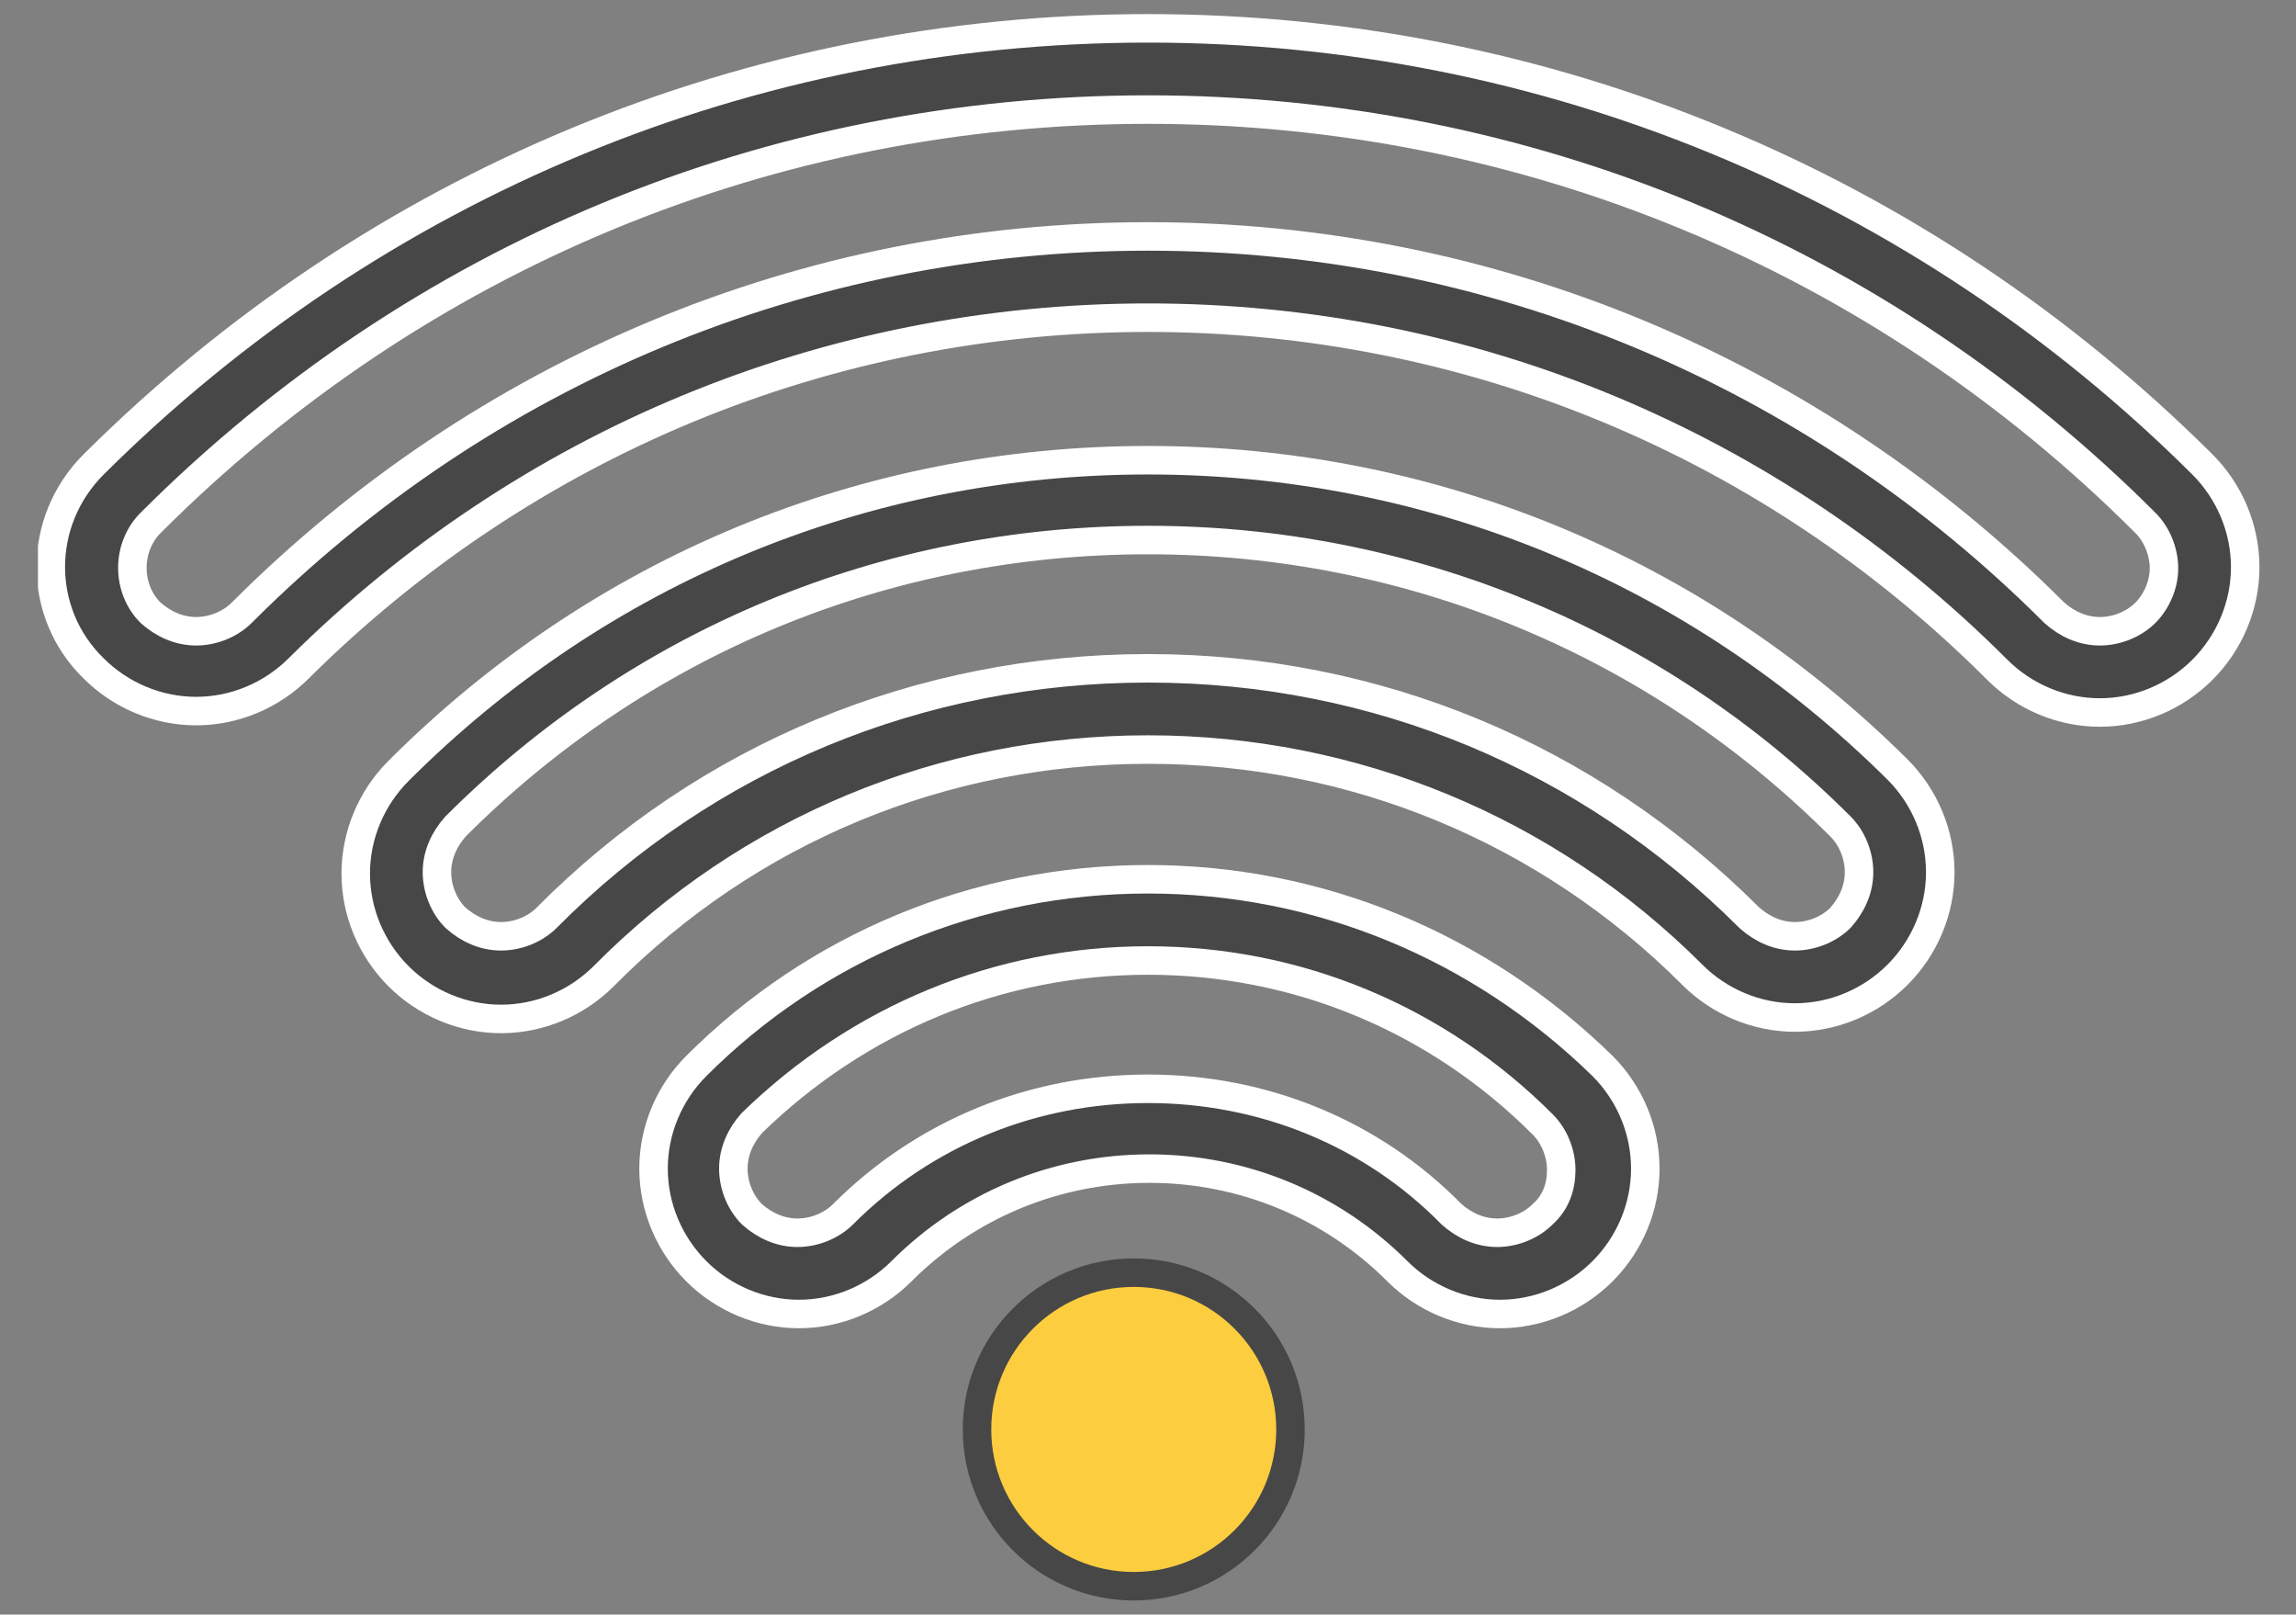
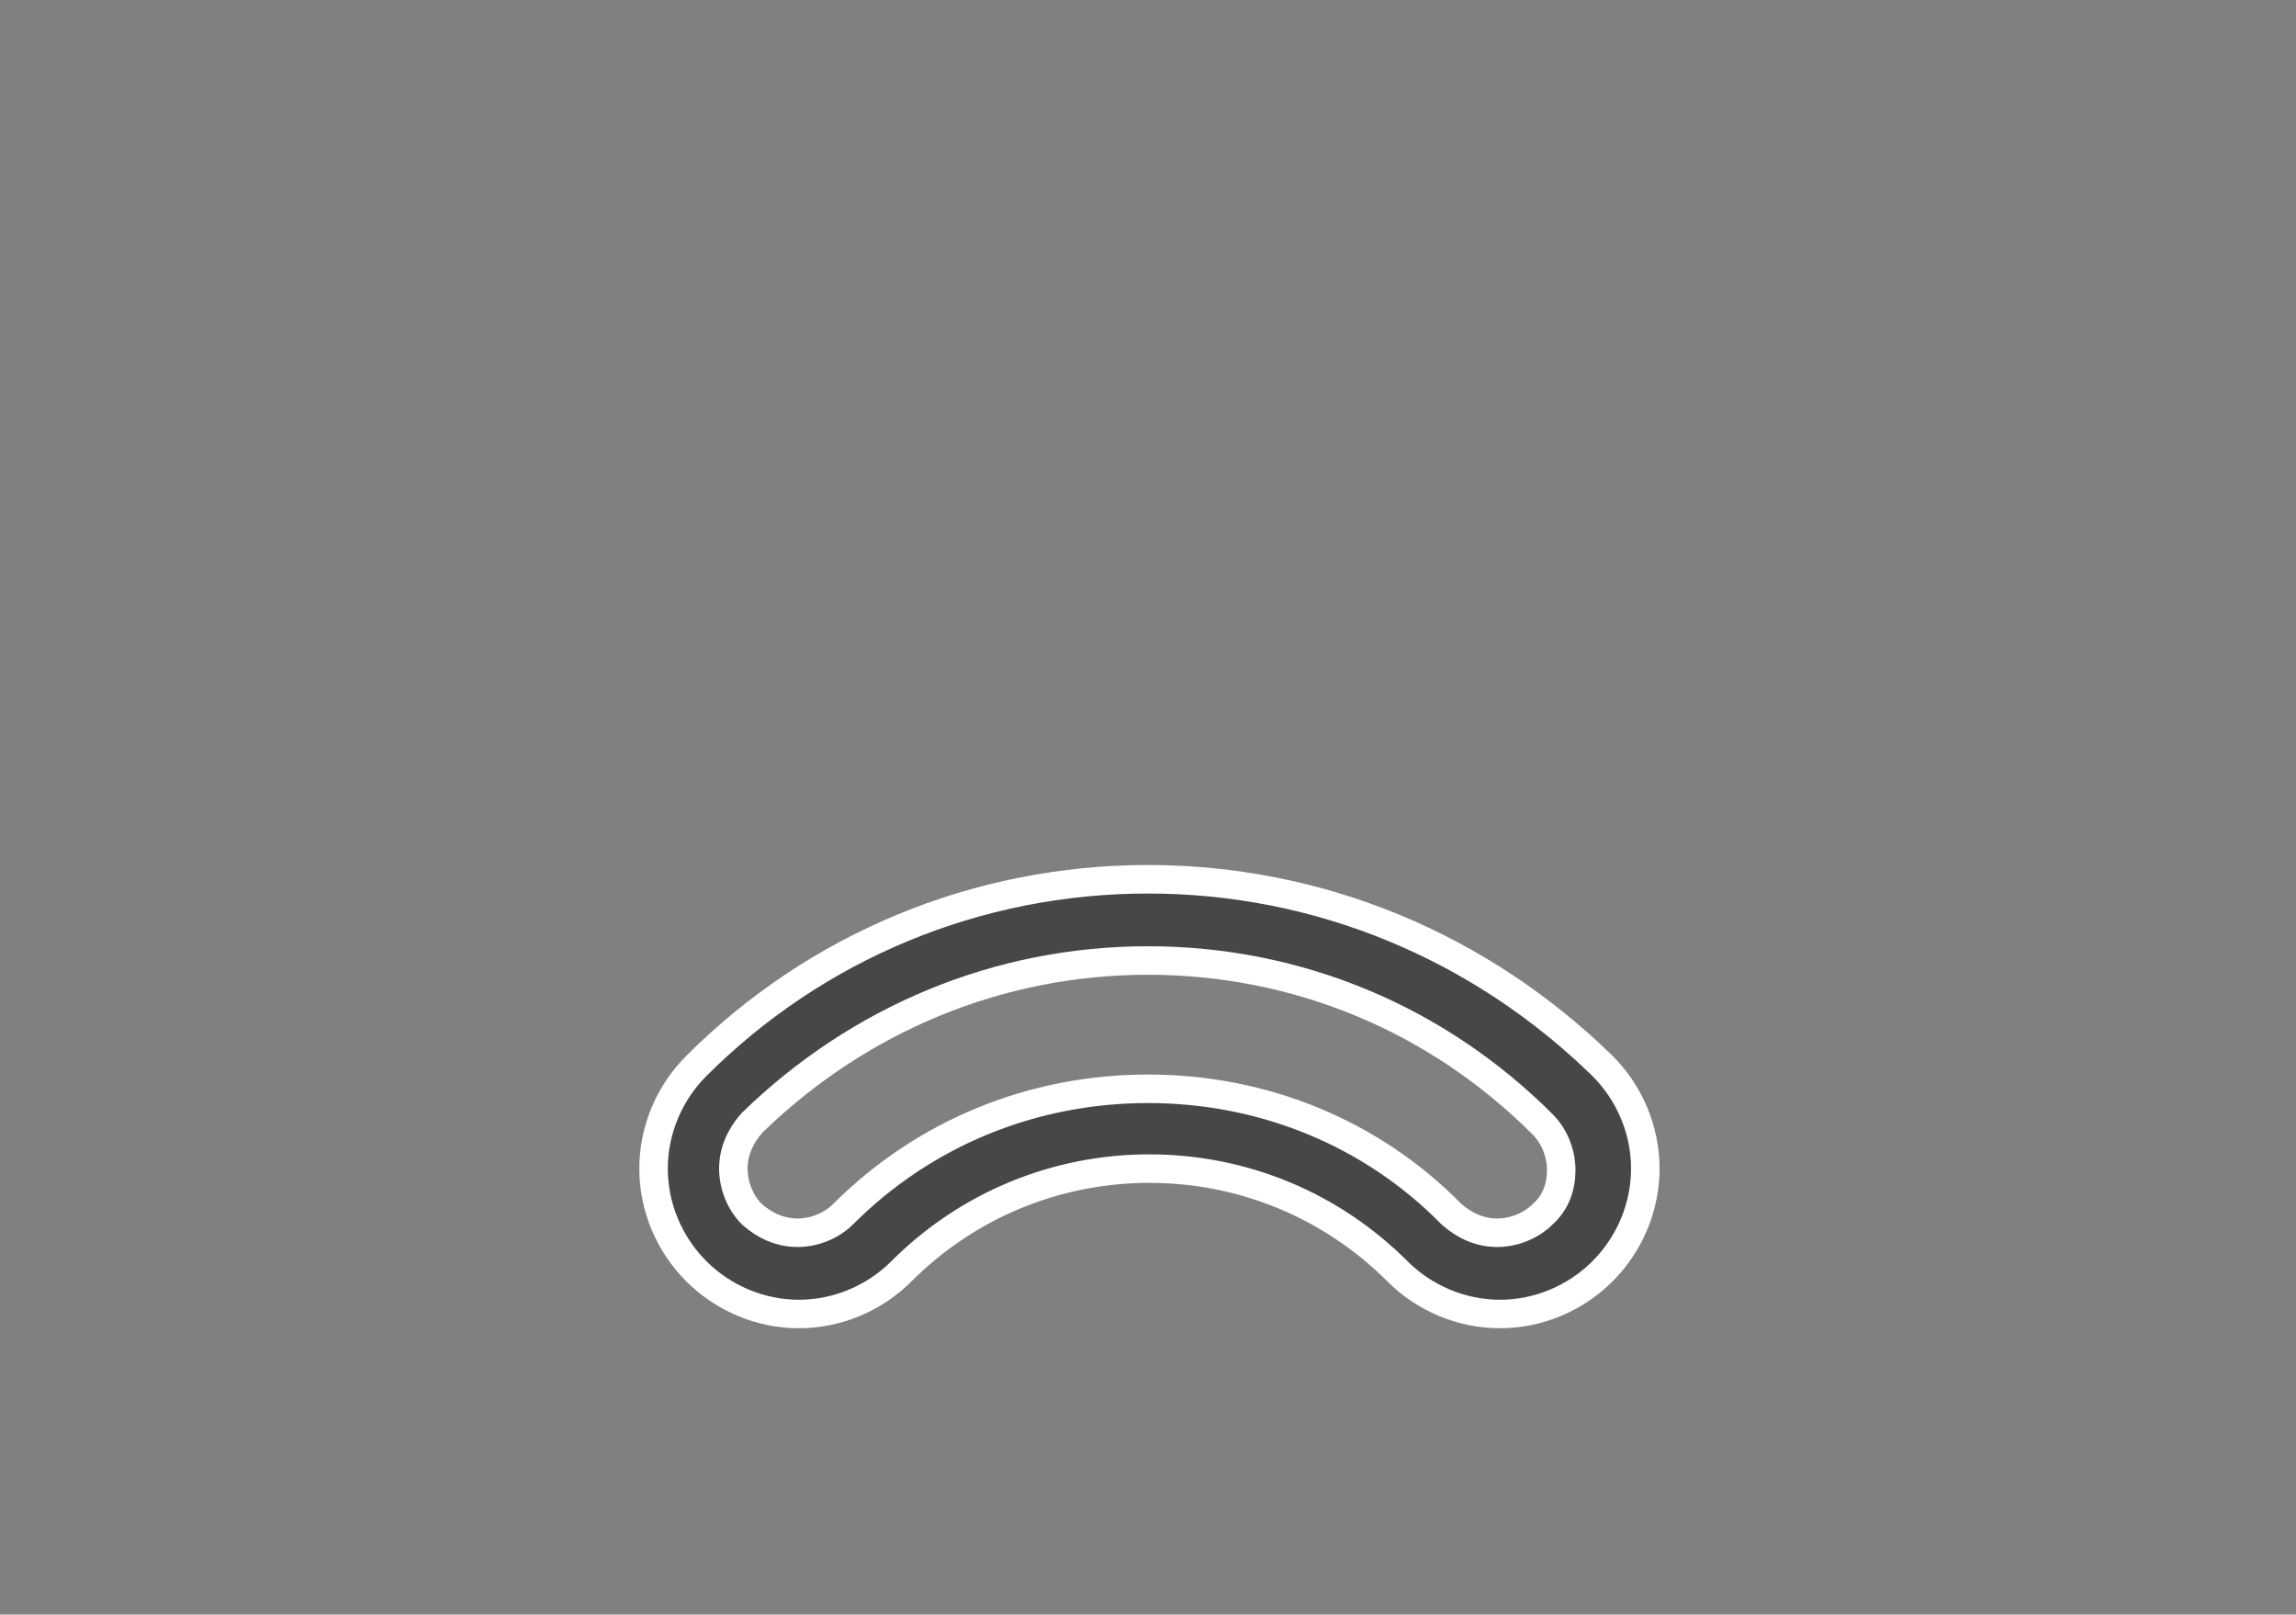
<svg xmlns="http://www.w3.org/2000/svg" xmlns:xlink="http://www.w3.org/1999/xlink" version="1.1" id="Layer_1" x="0px" y="0px" viewBox="0 0 285.2 200.5" style="enable-background:new 0 0 285.2 200.5;" xml:space="preserve">
  <rect x="0" y="0" width="285.2" height="200.5" fill="#808080" stroke="none" />
  <style type="text/css">
	.st0{fill:#474747;stroke:#FFFFFF;stroke-width:2;stroke-miterlimit:10;}
	.st1{fill:#FCCD3F;stroke:#474747;stroke-width:2;stroke-miterlimit:10;}
</style>
  <symbol id="New_Symbol_2" viewBox="-77.9 -55.9 155.9 111.3">
-     <path class="st0" d="M48.6-8c-0.8-0.8-2-1.3-3.2-1.3c-1.2,0-2.3,0.5-3.2,1.3C30.9,3.3,16,9.5,0,9.5C-16,9.5-31,3.3-42.2-8   c-0.8-0.8-2-1.3-3.2-1.3c-1.2,0-2.3,0.5-3.2,1.3c-0.8,0.8-1.3,2-1.3,3.2c0,1.2,0.5,2.3,1.3,3.2c13,13,30.2,20.1,48.6,20.1   c18.3,0,35.6-7.1,48.6-20.1c0.8-0.8,1.3-2,1.3-3.2C49.9-6,49.4-7.1,48.6-8L48.6-8z M0,24.1c-19.9,0-38.5-7.7-52.6-21.8   c-1.9-1.9-3-4.5-3-7.2c0-2.7,1.1-5.3,3-7.2c1.9-1.9,4.5-3,7.2-3s5.3,1.1,7.2,3C-28-1.8-14.4,3.8,0,3.8c14.4,0,28-5.6,38.2-15.8   c1.9-1.9,4.5-3,7.2-3c2.7,0,5.3,1.1,7.2,3c1.9,1.9,3,4.5,3,7.2c0,2.7-1.1,5.3-3,7.2C38.5,16.4,19.9,24.1,0,24.1L0,24.1z" />
    <path class="st0" d="M27.7-28.8c-0.8-0.8-2-1.3-3.2-1.3c-1.2,0-2.3,0.5-3.2,1.3C15.7-23.1,8.1-20,0-20s-15.7-3.1-21.4-8.8   c-0.8-0.8-2-1.3-3.2-1.3c-1.2,0-2.3,0.5-3.2,1.3c-0.8,0.8-1.3,2-1.3,3.2c0,1.2,0.5,2.3,1.3,3.2C-20.3-15.1-10.5-11,0-11   c10.5,0,20.3-4.1,27.7-11.5c0.8-0.8,1.3-2,1.3-3.2C29-26.9,28.6-28,27.7-28.8L27.7-28.8z M0-5.3c-12,0-23.3-4.7-31.7-13.1   c-1.9-1.9-3-4.5-3-7.2c0-2.7,1.1-5.3,3-7.2c1.9-1.9,4.5-3,7.2-3c2.7,0,5.3,1.1,7.2,3c4.6,4.6,10.8,7.2,17.4,7.2s12.8-2.6,17.4-7.2   c1.9-1.9,4.5-3,7.2-3c2.7,0,5.3,1.1,7.2,3c1.9,1.9,3,4.5,3,7.2c0,2.7-1.1,5.3-3,7.2C23.3-10,12-5.3,0-5.3L0-5.3z" />
-     <path class="st0" d="M70,13.4c-0.8-0.8-2-1.3-3.2-1.3c-1.2,0-2.3,0.5-3.2,1.3C46.6,30.4,24,39.8,0,39.8c-24,0-46.6-9.4-63.6-26.4   c-0.8-0.8-2-1.3-3.2-1.3c-1.2,0-2.3,0.5-3.2,1.3c-1.7,1.7-1.7,4.6,0,6.3c18.7,18.7,43.5,29,70,29c26.4,0,51.3-10.3,70-29   c0.8-0.8,1.3-2,1.3-3.2C71.3,15.4,70.8,14.2,70,13.4L70,13.4z M0,54.4c-27.9,0-54.2-10.9-74-30.6c-4-4-4-10.4,0-14.3   c1.9-1.9,4.5-3,7.2-3c2.7,0,5.3,1.1,7.2,3C-43.7,25.3-22.5,34.1,0,34.1c22.5,0,43.7-8.8,59.6-24.7c1.9-1.9,4.5-3,7.2-3   c2.7,0,5.3,1.1,7.2,3c1.9,1.9,3,4.5,3,7.2s-1.1,5.3-3,7.2C54.2,43.5,27.9,54.4,0,54.4L0,54.4z" />
-     <circle class="st1" cx="-1" cy="-43.9" r="11" />
  </symbol>
  <g>
    <g>
      <use xlink:href="#New_Symbol_2" width="155.9" height="111.3" id="XMLID_8_" x="-77.9" y="-55.9" transform="matrix(1.77 0 0 -1.77 142.6 99.807)" style="overflow:visible;" />
    </g>
  </g>
</svg>